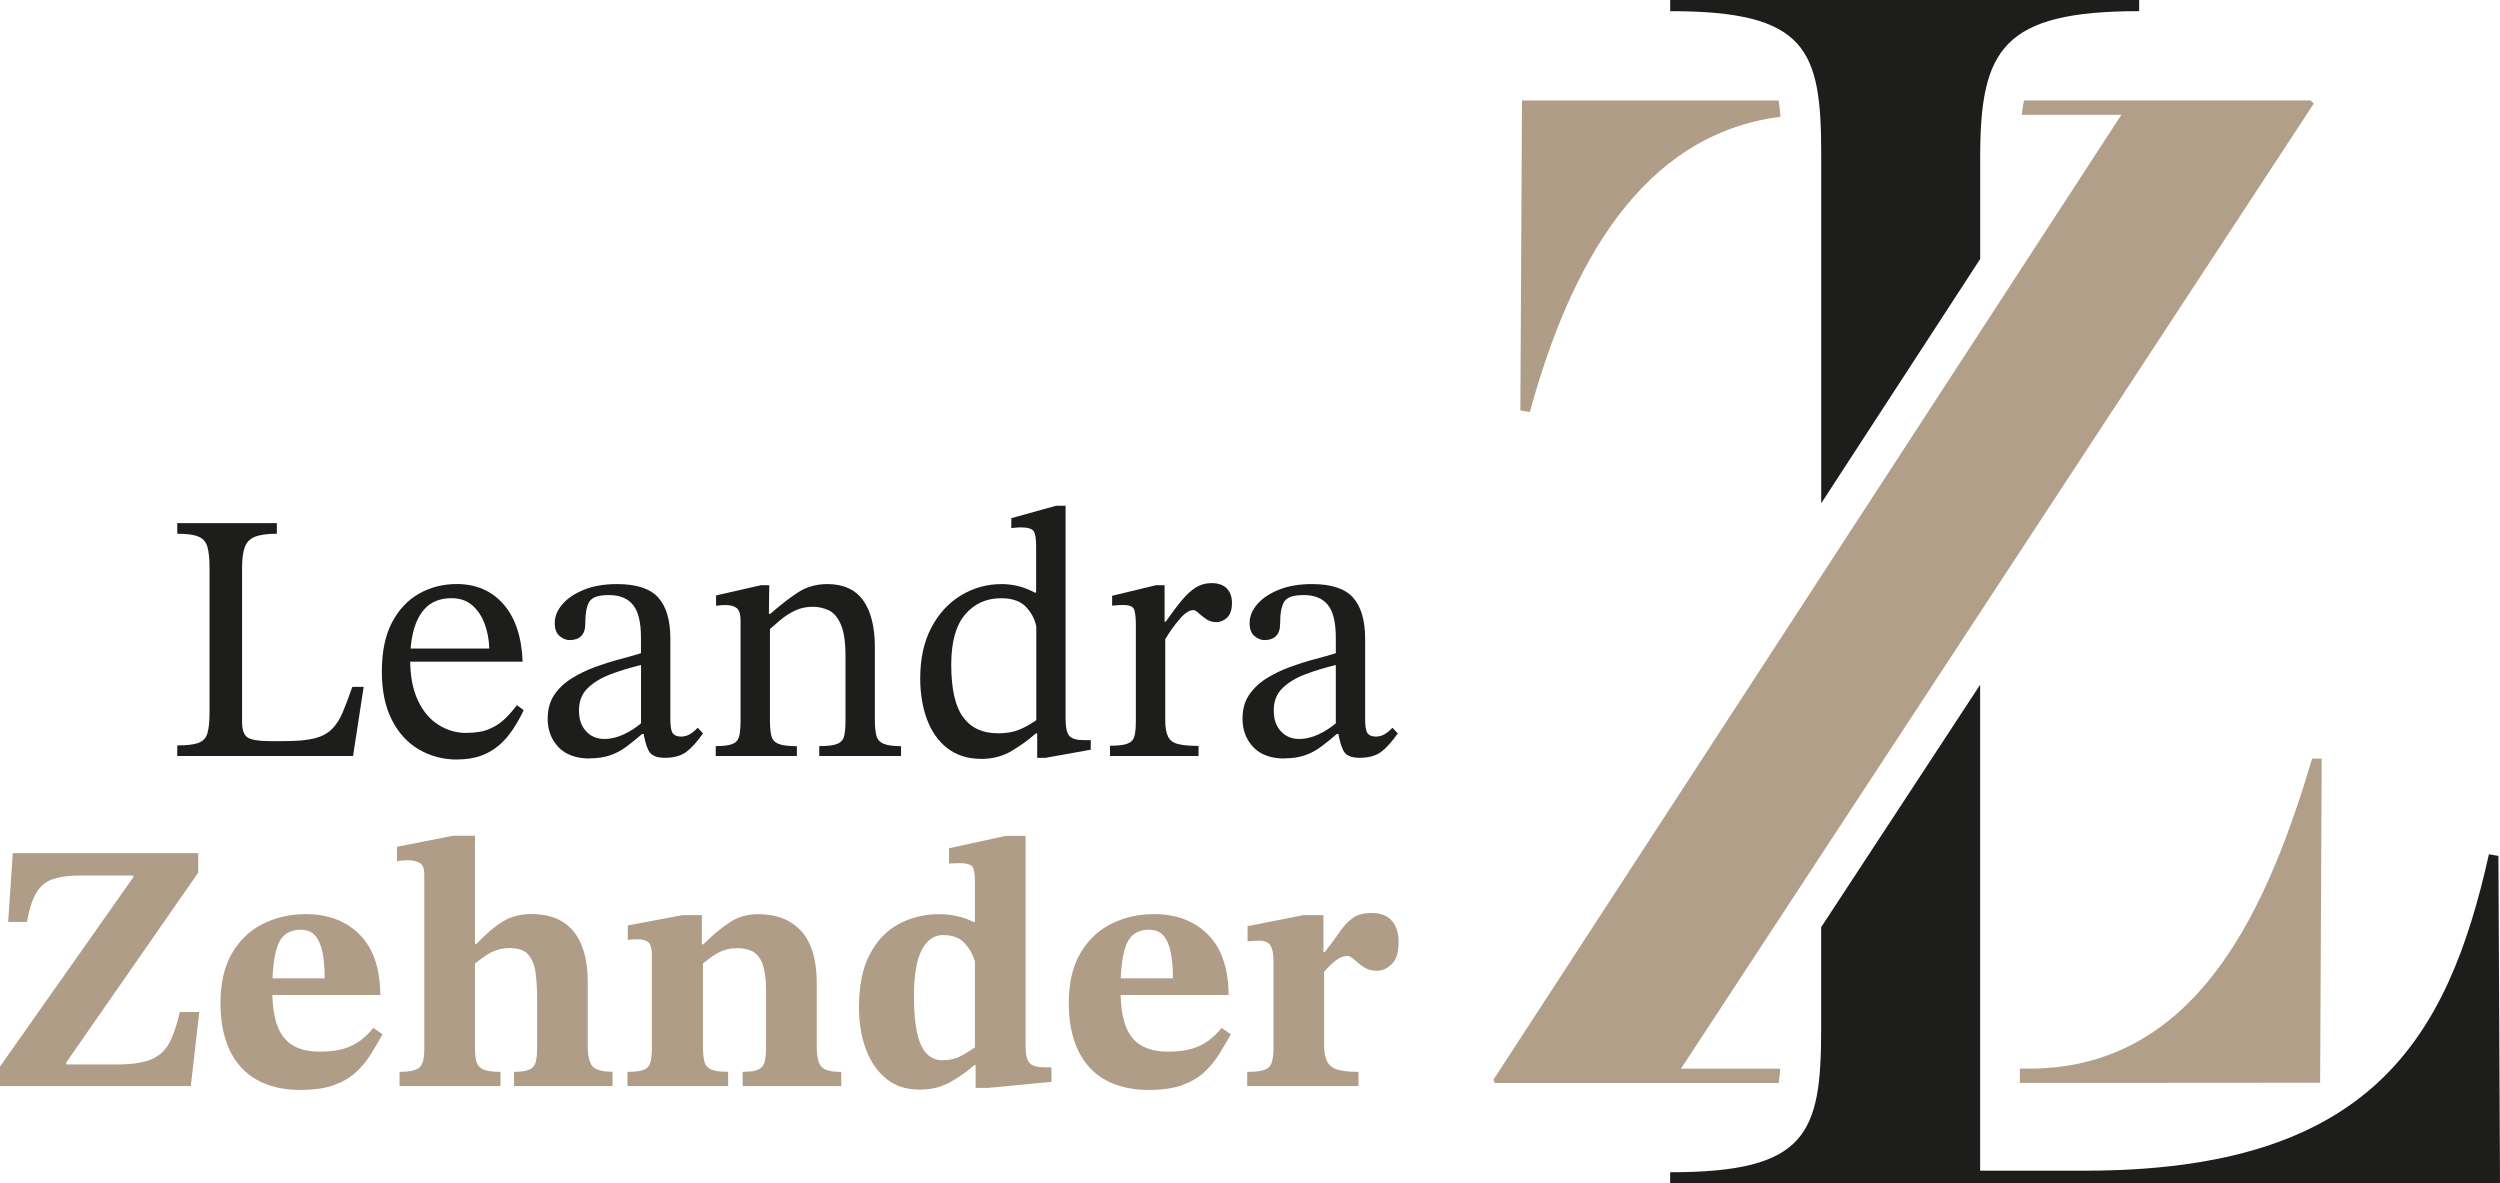
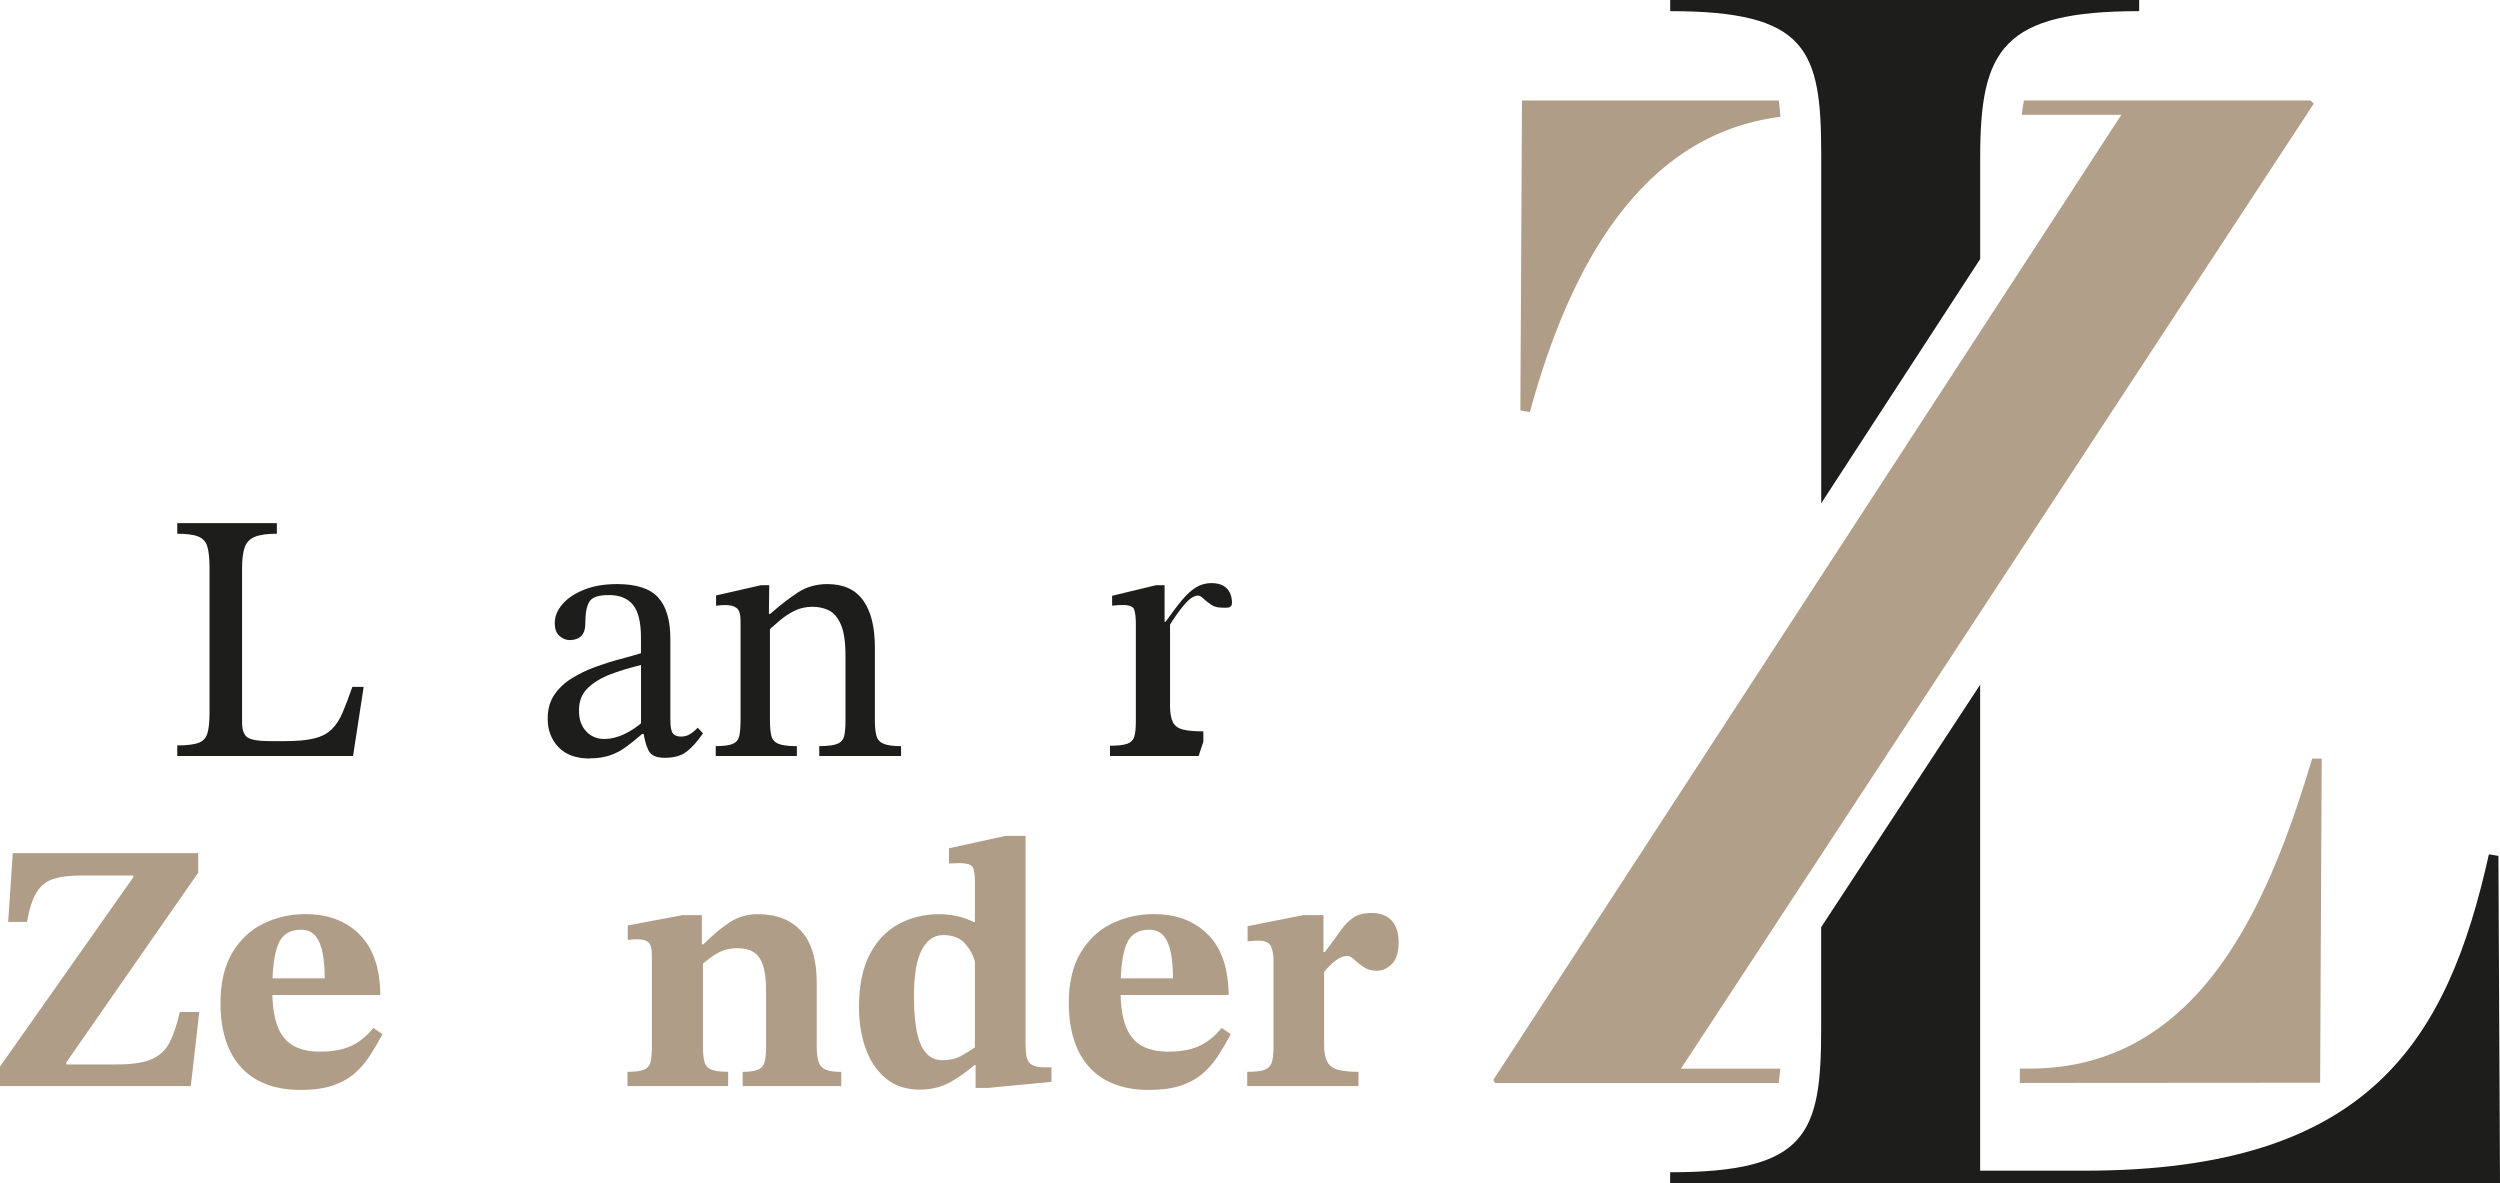
<svg xmlns="http://www.w3.org/2000/svg" id="Ebene_2" viewBox="0 0 459.35 217.44">
  <defs>
    <style>.cls-1{fill:#1d1d1b;}.cls-2{fill:#b09d88;}.cls-3{fill:#b19f89;}.cls-4{fill:#b19f89;}</style>
  </defs>
  <g id="Ebene_1-2">
    <path class="cls-1" d="M459.35,217.44h-152.48v-2.05c25.12,0,27.75-7.01,27.75-26.29v-18.74l29.21-44.55v89.29h19.28c52.29,0,66.6-23.95,74.2-58.13l1.75.29.29,60.18Z" />
    <path class="cls-1" d="M393.05,0v2.05c-25.12,0-29.21,7.01-29.21,26.87v18.67l-29.21,44.89V28.34c0-19.28-2.63-26.29-27.75-26.29V0h86.18Z" />
    <path class="cls-2" d="M327.14,21.46c-.08-1.08-.18-2.08-.32-3h-47.17l-.3,56.96,1.75.29c7.34-26.9,20.49-51.01,46.03-54.25Z" />
    <path class="cls-3" d="M327.11,196.36h-18.25L425.13,19.04l-.58-.58h-52.67c-.16.79-.29,1.67-.4,2.63h18.3l-115.39,177.32.29.58h52.14c.12-.81.21-1.69.29-2.63Z" />
    <path class="cls-4" d="M426.59,139.39h-1.75c-7.89,26.29-20.45,56.96-52,56.96h-1.71v2.63l55.17-.04.29-59.56Z" />
    <path class="cls-1" d="M64.88,138.91h-32.31v-1.95c1.74,0,3.03-.15,3.88-.46.85-.3,1.4-.89,1.66-1.76.26-.87.39-2.15.39-3.84v-26.51c0-1.69-.13-3-.39-3.91-.26-.91-.81-1.54-1.66-1.89-.85-.35-2.14-.52-3.88-.52v-1.95h18.3v1.95c-1.74,0-3.07.18-4.01.55-.93.37-1.56,1.01-1.89,1.92s-.49,2.22-.49,3.91v28.27c0,1.43.35,2.37,1.04,2.8s2,.65,3.91.65h3c2.17,0,3.93-.16,5.28-.49,1.35-.32,2.42-.88,3.22-1.66.8-.78,1.48-1.81,2.02-3.09.54-1.28,1.14-2.85,1.79-4.72h2.08l-1.95,12.7Z" />
-     <path class="cls-1" d="M84.03,139.56c-2.61,0-4.96-.62-7.07-1.86-2.11-1.24-3.77-3.06-4.98-5.47-1.22-2.41-1.82-5.35-1.82-8.83,0-3.65.62-6.65,1.86-9.02,1.24-2.36,2.9-4.13,4.98-5.31,2.08-1.17,4.39-1.76,6.91-1.76,3.56,0,6.43,1.24,8.6,3.71,2.17,2.48,3.34,5.99,3.52,10.55h-21.17l-.07-2.41h15.11c-.04-1.61-.33-3.11-.85-4.53-.52-1.41-1.28-2.55-2.28-3.42s-2.28-1.3-3.84-1.3c-2.52,0-4.41.99-5.67,2.96-1.26,1.98-1.89,4.77-1.89,8.37,0,3,.48,5.49,1.43,7.49.96,2,2.22,3.49,3.78,4.46,1.56.98,3.23,1.47,5.02,1.47s3.22-.24,4.33-.72c1.11-.48,2.05-1.1,2.83-1.86.78-.76,1.52-1.6,2.22-2.51l1.24.91c-.56,1.22-1.22,2.38-1.95,3.49s-1.57,2.08-2.51,2.9c-.93.83-2.03,1.48-3.29,1.95-1.26.48-2.74.72-4.43.72Z" />
    <path class="cls-1" d="M108.39,139.37c-2.52,0-4.44-.7-5.77-2.08-1.32-1.39-1.99-3.13-1.99-5.21,0-1.74.4-3.2,1.21-4.4.8-1.19,1.87-2.2,3.19-3.03,1.32-.82,2.76-1.52,4.3-2.09,1.54-.56,3.05-1.04,4.53-1.43s2.78-.76,3.91-1.11v-2.86c0-2.82-.49-4.83-1.47-6.03-.98-1.2-2.44-1.79-4.4-1.79s-3.06.39-3.58,1.17c-.52.78-.78,2.15-.78,4.1,0,1-.25,1.75-.75,2.25-.5.5-1.2.75-2.12.75-.65,0-1.27-.25-1.86-.75-.59-.5-.88-1.29-.88-2.38,0-1.22.47-2.37,1.4-3.45.93-1.09,2.26-1.98,3.97-2.67,1.71-.7,3.75-1.04,6.09-1.04,3.56,0,6.08.83,7.56,2.48s2.22,4.17,2.22,7.56v14.79c0,1.34.15,2.21.46,2.6.3.39.8.59,1.5.59.61,0,1.16-.15,1.66-.46.5-.3.97-.7,1.4-1.17l.98,1.04c-1.09,1.56-2.12,2.7-3.09,3.42-.98.72-2.29,1.07-3.94,1.07-1.52,0-2.51-.43-2.96-1.3s-.79-2.11-1.01-3.71l-.39-.78v-11.27c-1.95.48-3.8,1.04-5.54,1.69-1.74.65-3.15,1.5-4.23,2.54-1.09,1.04-1.63,2.41-1.63,4.1s.43,2.89,1.3,3.84c.87.96,2,1.43,3.39,1.43,1.13,0,2.31-.28,3.55-.85,1.24-.57,2.44-1.37,3.62-2.41l.52,2.34h-.78c-1,.87-1.97,1.65-2.9,2.34-.93.7-1.93,1.23-3,1.59s-2.29.55-3.68.55Z" />
    <path class="cls-1" d="M146.43,138.91h-14.92v-1.82c1.48,0,2.53-.14,3.16-.43.63-.28,1.02-.77,1.17-1.47.15-.69.23-1.65.23-2.86v-18.3c0-1.17-.24-1.94-.72-2.31-.48-.37-1.15-.55-2.02-.55-.57,0-1.15.04-1.76.13v-1.89l8.27-1.89h1.5l-.07,5.99.2,1.37v17.46c0,1.22.09,2.17.26,2.86.17.7.61,1.18,1.3,1.47.69.28,1.82.43,3.39.43v1.82ZM165.58,138.91h-15.05v-1.82c1.56,0,2.68-.14,3.35-.43.67-.28,1.08-.77,1.24-1.47.15-.69.23-1.65.23-2.86v-11.79c0-2.61-.29-4.56-.88-5.86-.59-1.3-1.33-2.16-2.25-2.57-.91-.41-1.87-.62-2.87-.62-1.26,0-2.39.25-3.39.75-1,.5-1.9,1.1-2.7,1.79-.8.7-1.55,1.35-2.25,1.95l-.46-3.19h.98c1.78-1.56,3.46-2.87,5.05-3.91,1.58-1.04,3.4-1.56,5.44-1.56,2.95,0,5.15,1,6.58,3,1.43,2,2.15,4.87,2.15,8.6v13.42c0,1.22.1,2.17.29,2.86.2.7.64,1.18,1.33,1.47.69.28,1.76.43,3.19.43v1.82Z" />
-     <path class="cls-1" d="M180.23,139.43c-2.43,0-4.48-.65-6.16-1.95s-2.92-3.07-3.75-5.31c-.82-2.24-1.24-4.74-1.24-7.52,0-3.6.67-6.7,2.02-9.28,1.35-2.58,3.16-4.57,5.44-5.96,2.28-1.39,4.79-2.09,7.52-2.09,1.04,0,2.07.13,3.09.39,1.02.26,2.01.65,2.97,1.17h.26v-8.53c0-1.43-.16-2.37-.49-2.8-.33-.43-1.12-.65-2.38-.65-.3,0-.87.04-1.69.13v-1.82l8.21-2.28h1.76v39.02c0,1.69.24,2.79.72,3.29.48.5,1.32.75,2.54.75h1.37v1.76l-8.34,1.5h-1.5v-4.49h-.26c-1.22,1.09-2.66,2.14-4.33,3.16-1.67,1.02-3.6,1.53-5.77,1.53ZM183.3,134.74c1.52,0,2.8-.2,3.85-.62,1.04-.41,2.13-1.01,3.26-1.79v-17.2c-.26-1.34-.89-2.55-1.89-3.61-1-1.06-2.52-1.6-4.56-1.6-2.74,0-4.95,1-6.64,3-1.69,2-2.54,5.06-2.54,9.18,0,4.47.73,7.7,2.18,9.67,1.45,1.98,3.57,2.96,6.35,2.96Z" />
-     <path class="cls-1" d="M220.23,138.91h-16.28v-1.89c1.43,0,2.49-.12,3.16-.36.67-.24,1.11-.67,1.3-1.3s.29-1.55.29-2.77v-17.91c0-1.17-.1-2.05-.29-2.64-.2-.59-.88-.88-2.05-.88-.65,0-1.32.04-2.02.13v-1.82l8.08-1.95h1.56v6.71h.2c1.13-1.61,2.13-2.93,3-3.97.87-1.04,1.73-1.82,2.57-2.34.85-.52,1.79-.78,2.83-.78,1.26,0,2.2.33,2.83.98s.95,1.54.95,2.67c0,1.22-.29,2.11-.88,2.67s-1.25.85-1.99.85c-.7,0-1.31-.18-1.86-.55-.54-.37-1.01-.74-1.4-1.11-.39-.37-.72-.55-.98-.55-.74,0-1.59.57-2.54,1.69-.96,1.13-1.82,2.34-2.61,3.65v14.85c0,1.35.17,2.37.52,3.06.35.7.97,1.15,1.86,1.37.89.22,2.14.33,3.74.33v1.89Z" />
-     <path class="cls-1" d="M236.05,139.37c-2.52,0-4.44-.7-5.76-2.08-1.32-1.39-1.99-3.13-1.99-5.21,0-1.74.4-3.2,1.21-4.4.8-1.19,1.87-2.2,3.19-3.03,1.32-.82,2.76-1.52,4.3-2.09,1.54-.56,3.05-1.04,4.53-1.43s2.78-.76,3.91-1.11v-2.86c0-2.82-.49-4.83-1.47-6.03-.98-1.2-2.44-1.79-4.4-1.79s-3.06.39-3.58,1.17c-.52.78-.78,2.15-.78,4.1,0,1-.25,1.75-.75,2.25-.5.5-1.2.75-2.12.75-.65,0-1.27-.25-1.86-.75-.59-.5-.88-1.29-.88-2.38,0-1.22.47-2.37,1.4-3.45.93-1.09,2.26-1.98,3.97-2.67,1.72-.7,3.75-1.04,6.09-1.04,3.56,0,6.08.83,7.55,2.48s2.22,4.17,2.22,7.56v14.79c0,1.34.15,2.21.46,2.6.3.39.8.59,1.5.59.61,0,1.16-.15,1.66-.46.5-.3.97-.7,1.4-1.17l.98,1.04c-1.09,1.56-2.12,2.7-3.09,3.42-.98.72-2.29,1.07-3.94,1.07-1.52,0-2.51-.43-2.96-1.3s-.79-2.11-1.01-3.71l-.39-.78v-11.27c-1.95.48-3.8,1.04-5.54,1.69s-3.15,1.5-4.23,2.54c-1.09,1.04-1.63,2.41-1.63,4.1s.43,2.89,1.3,3.84c.87.96,2,1.43,3.39,1.43,1.13,0,2.31-.28,3.55-.85,1.24-.57,2.44-1.37,3.61-2.41l.52,2.34h-.78c-1,.87-1.97,1.65-2.9,2.34-.93.7-1.93,1.23-3,1.59s-2.29.55-3.68.55Z" />
+     <path class="cls-1" d="M220.23,138.91h-16.28v-1.89c1.43,0,2.49-.12,3.16-.36.67-.24,1.11-.67,1.3-1.3s.29-1.55.29-2.77v-17.91c0-1.17-.1-2.05-.29-2.64-.2-.59-.88-.88-2.05-.88-.65,0-1.32.04-2.02.13v-1.82l8.08-1.95h1.56v6.71h.2c1.13-1.61,2.13-2.93,3-3.97.87-1.04,1.73-1.82,2.57-2.34.85-.52,1.79-.78,2.83-.78,1.26,0,2.2.33,2.83.98s.95,1.54.95,2.67s-1.25.85-1.99.85c-.7,0-1.31-.18-1.86-.55-.54-.37-1.01-.74-1.4-1.11-.39-.37-.72-.55-.98-.55-.74,0-1.59.57-2.54,1.69-.96,1.13-1.82,2.34-2.61,3.65v14.85c0,1.35.17,2.37.52,3.06.35.7.97,1.15,1.86,1.37.89.22,2.14.33,3.74.33v1.89Z" />
    <path class="cls-2" d="M35.04,199.55H0v-3.58l24.49-34.78v-.32h-9.77c-1.95,0-3.58.21-4.89.62s-2.33,1.23-3.09,2.44c-.76,1.22-1.36,3.04-1.79,5.47H1.5l.85-12.64h34.07v3.58l-24.23,34.85v.39h9.38c2.74,0,4.84-.33,6.32-.98,1.48-.65,2.57-1.68,3.29-3.09.72-1.41,1.34-3.27,1.86-5.57h3.58l-1.56,13.61Z" />
    <path class="cls-2" d="M55.3,200.27c-3.17,0-5.85-.61-8.04-1.82-2.19-1.22-3.87-3.02-5.02-5.41-1.15-2.39-1.73-5.3-1.73-8.73,0-3.73.72-6.81,2.15-9.22,1.43-2.41,3.33-4.2,5.7-5.37,2.37-1.17,4.96-1.76,7.78-1.76,4.12,0,7.44,1.25,9.93,3.75,2.5,2.5,3.77,6.2,3.81,11.11h-20.58l-.06-3.06h10.42c0-1.78-.13-3.34-.39-4.69-.26-1.34-.71-2.39-1.33-3.13-.63-.74-1.53-1.11-2.7-1.11-2,0-3.37.87-4.1,2.61s-1.11,4.54-1.11,8.4c0,2.86.33,5.12.98,6.77.65,1.65,1.63,2.83,2.93,3.55,1.3.72,2.91,1.07,4.82,1.07,1.69,0,3.14-.17,4.33-.52,1.19-.35,2.24-.86,3.13-1.53.89-.67,1.68-1.44,2.38-2.31l1.69,1.17c-.7,1.26-1.42,2.5-2.18,3.71-.76,1.22-1.67,2.31-2.74,3.29-1.06.98-2.4,1.76-4.01,2.34-1.61.59-3.63.88-6.06.88Z" />
-     <path class="cls-2" d="M91.97,199.55h-18.56v-2.61c1.78,0,2.98-.25,3.61-.75.63-.5.94-1.64.94-3.42v-32.11c0-1.13-.3-1.84-.91-2.15-.61-.3-1.35-.46-2.22-.46-.52,0-1.15.06-1.89.2v-2.67l10.29-2.02h4.04v38.95c0,1.04.09,1.89.26,2.54.17.65.59,1.13,1.24,1.43.65.3,1.72.46,3.19.46v2.61ZM112.56,199.55h-18.11v-2.61c1.35,0,2.31-.15,2.9-.46.59-.3.96-.78,1.11-1.43.15-.65.23-1.52.23-2.61v-8.99c0-1.65-.09-3.18-.26-4.59-.17-1.41-.61-2.54-1.3-3.39-.7-.85-1.85-1.27-3.45-1.27-1.26,0-2.4.26-3.42.78-1.02.52-2.36,1.5-4.01,2.93l.13-4.49h1.17c1.78-1.87,3.41-3.25,4.88-4.14,1.48-.89,3.21-1.34,5.21-1.34,1.69,0,3.18.26,4.46.78,1.28.52,2.35,1.3,3.22,2.34.87,1.04,1.53,2.33,1.99,3.88s.68,3.33.68,5.37v11.92c0,1.74.28,2.95.85,3.65.56.7,1.8,1.04,3.71,1.04v2.61Z" />
    <path class="cls-2" d="M133.79,199.55h-18.5v-2.61c1.43,0,2.46-.14,3.09-.42.63-.28,1.02-.77,1.17-1.47.15-.69.23-1.63.23-2.8v-16.74c0-1.22-.22-2.01-.65-2.38-.43-.37-1.11-.55-2.02-.55-.56,0-1.15.04-1.76.13v-2.67l10.03-1.89h3.58v6.25l.2,1.69v16.15c0,1.17.09,2.11.26,2.8.17.7.59,1.18,1.24,1.47.65.28,1.69.42,3.13.42v2.61ZM154.57,199.55h-18.11v-2.61c1.3,0,2.26-.14,2.87-.42.61-.28,1-.76,1.17-1.43.17-.67.26-1.62.26-2.83v-10.16c0-2.04-.2-3.63-.59-4.79-.39-1.15-.98-1.95-1.76-2.41s-1.76-.68-2.93-.68c-1,0-1.89.15-2.67.46-.78.3-1.52.72-2.21,1.24-.7.52-1.41,1.09-2.15,1.69l-.39-4.1h1.17c1.65-1.65,3.25-2.99,4.79-4.01,1.54-1.02,3.29-1.53,5.24-1.53,3.43,0,6.09,1.04,7.98,3.13,1.89,2.08,2.83,5.28,2.83,9.57v11.59c0,1.17.11,2.11.33,2.8.22.7.65,1.18,1.3,1.47.65.28,1.61.42,2.87.42v2.61Z" />
    <path class="cls-2" d="M168.97,200.21c-2.48,0-4.54-.68-6.19-2.05-1.65-1.37-2.89-3.19-3.71-5.47-.83-2.28-1.24-4.81-1.24-7.59,0-3.99.66-7.25,1.99-9.77,1.32-2.52,3.1-4.37,5.34-5.57,2.24-1.19,4.72-1.79,7.46-1.79,1,0,2.03.11,3.09.33,1.06.22,2.14.59,3.22,1.11h.2v-7.43c0-1.43-.16-2.35-.49-2.77-.33-.41-1.12-.62-2.38-.62-.3,0-.93.02-1.89.07v-2.8l10.42-2.28h3.65v38.56c0,1.65.26,2.72.78,3.22.52.5,1.39.75,2.61.75h1.37v2.67l-11.66,1.11h-2.28v-4.17h-.26c-1.22,1.09-2.65,2.11-4.3,3.06-1.65.95-3.56,1.43-5.73,1.43ZM173.13,194.8c1.26,0,2.3-.21,3.13-.62s1.78-.99,2.87-1.73v-15.76c-.3-1.17-.91-2.28-1.82-3.32-.91-1.04-2.26-1.56-4.04-1.56-1.65,0-2.95.91-3.91,2.74-.96,1.82-1.43,4.69-1.43,8.6s.43,7.05,1.3,8.89c.87,1.85,2.17,2.77,3.91,2.77Z" />
    <path class="cls-2" d="M211.17,200.27c-3.17,0-5.85-.61-8.04-1.82-2.19-1.22-3.87-3.02-5.02-5.41-1.15-2.39-1.73-5.3-1.73-8.73,0-3.73.72-6.81,2.15-9.22s3.33-4.2,5.7-5.37c2.37-1.17,4.96-1.76,7.78-1.76,4.13,0,7.44,1.25,9.93,3.75,2.5,2.5,3.77,6.2,3.81,11.11h-20.58l-.07-3.06h10.42c0-1.78-.13-3.34-.39-4.69-.26-1.34-.71-2.39-1.33-3.13-.63-.74-1.53-1.11-2.7-1.11-2,0-3.36.87-4.1,2.61-.74,1.74-1.11,4.54-1.11,8.4,0,2.86.32,5.12.98,6.77.65,1.65,1.63,2.83,2.93,3.55,1.3.72,2.91,1.07,4.82,1.07,1.69,0,3.14-.17,4.33-.52,1.19-.35,2.24-.86,3.13-1.53s1.68-1.44,2.38-2.31l1.69,1.17c-.7,1.26-1.42,2.5-2.18,3.71-.76,1.22-1.67,2.31-2.74,3.29-1.06.98-2.4,1.76-4.01,2.34-1.61.59-3.63.88-6.06.88Z" />
    <path class="cls-2" d="M249.61,199.55h-20.45v-2.61c1.43,0,2.49-.12,3.16-.36s1.12-.68,1.34-1.34.33-1.58.33-2.8v-15.96c0-1.17-.18-2.08-.52-2.7-.35-.63-1.09-.94-2.22-.94-.65,0-1.32.04-2.02.13v-2.8l10.23-2.02h3.71v6.77h.26c1.17-1.52,2.13-2.81,2.86-3.88s1.53-1.88,2.38-2.44c.85-.56,1.94-.85,3.29-.85,1.69,0,2.95.48,3.78,1.43.82.95,1.24,2.26,1.24,3.91,0,1.87-.41,3.22-1.24,4.04s-1.74,1.24-2.74,1.24-1.77-.23-2.44-.68-1.25-.91-1.73-1.37c-.48-.45-.89-.68-1.24-.68-.7,0-1.4.27-2.12.81s-1.44,1.25-2.18,2.12v13.42c0,1.39.21,2.44.62,3.16.41.72,1.09,1.19,2.02,1.43.93.24,2.16.36,3.68.36v2.61Z" />
  </g>
</svg>